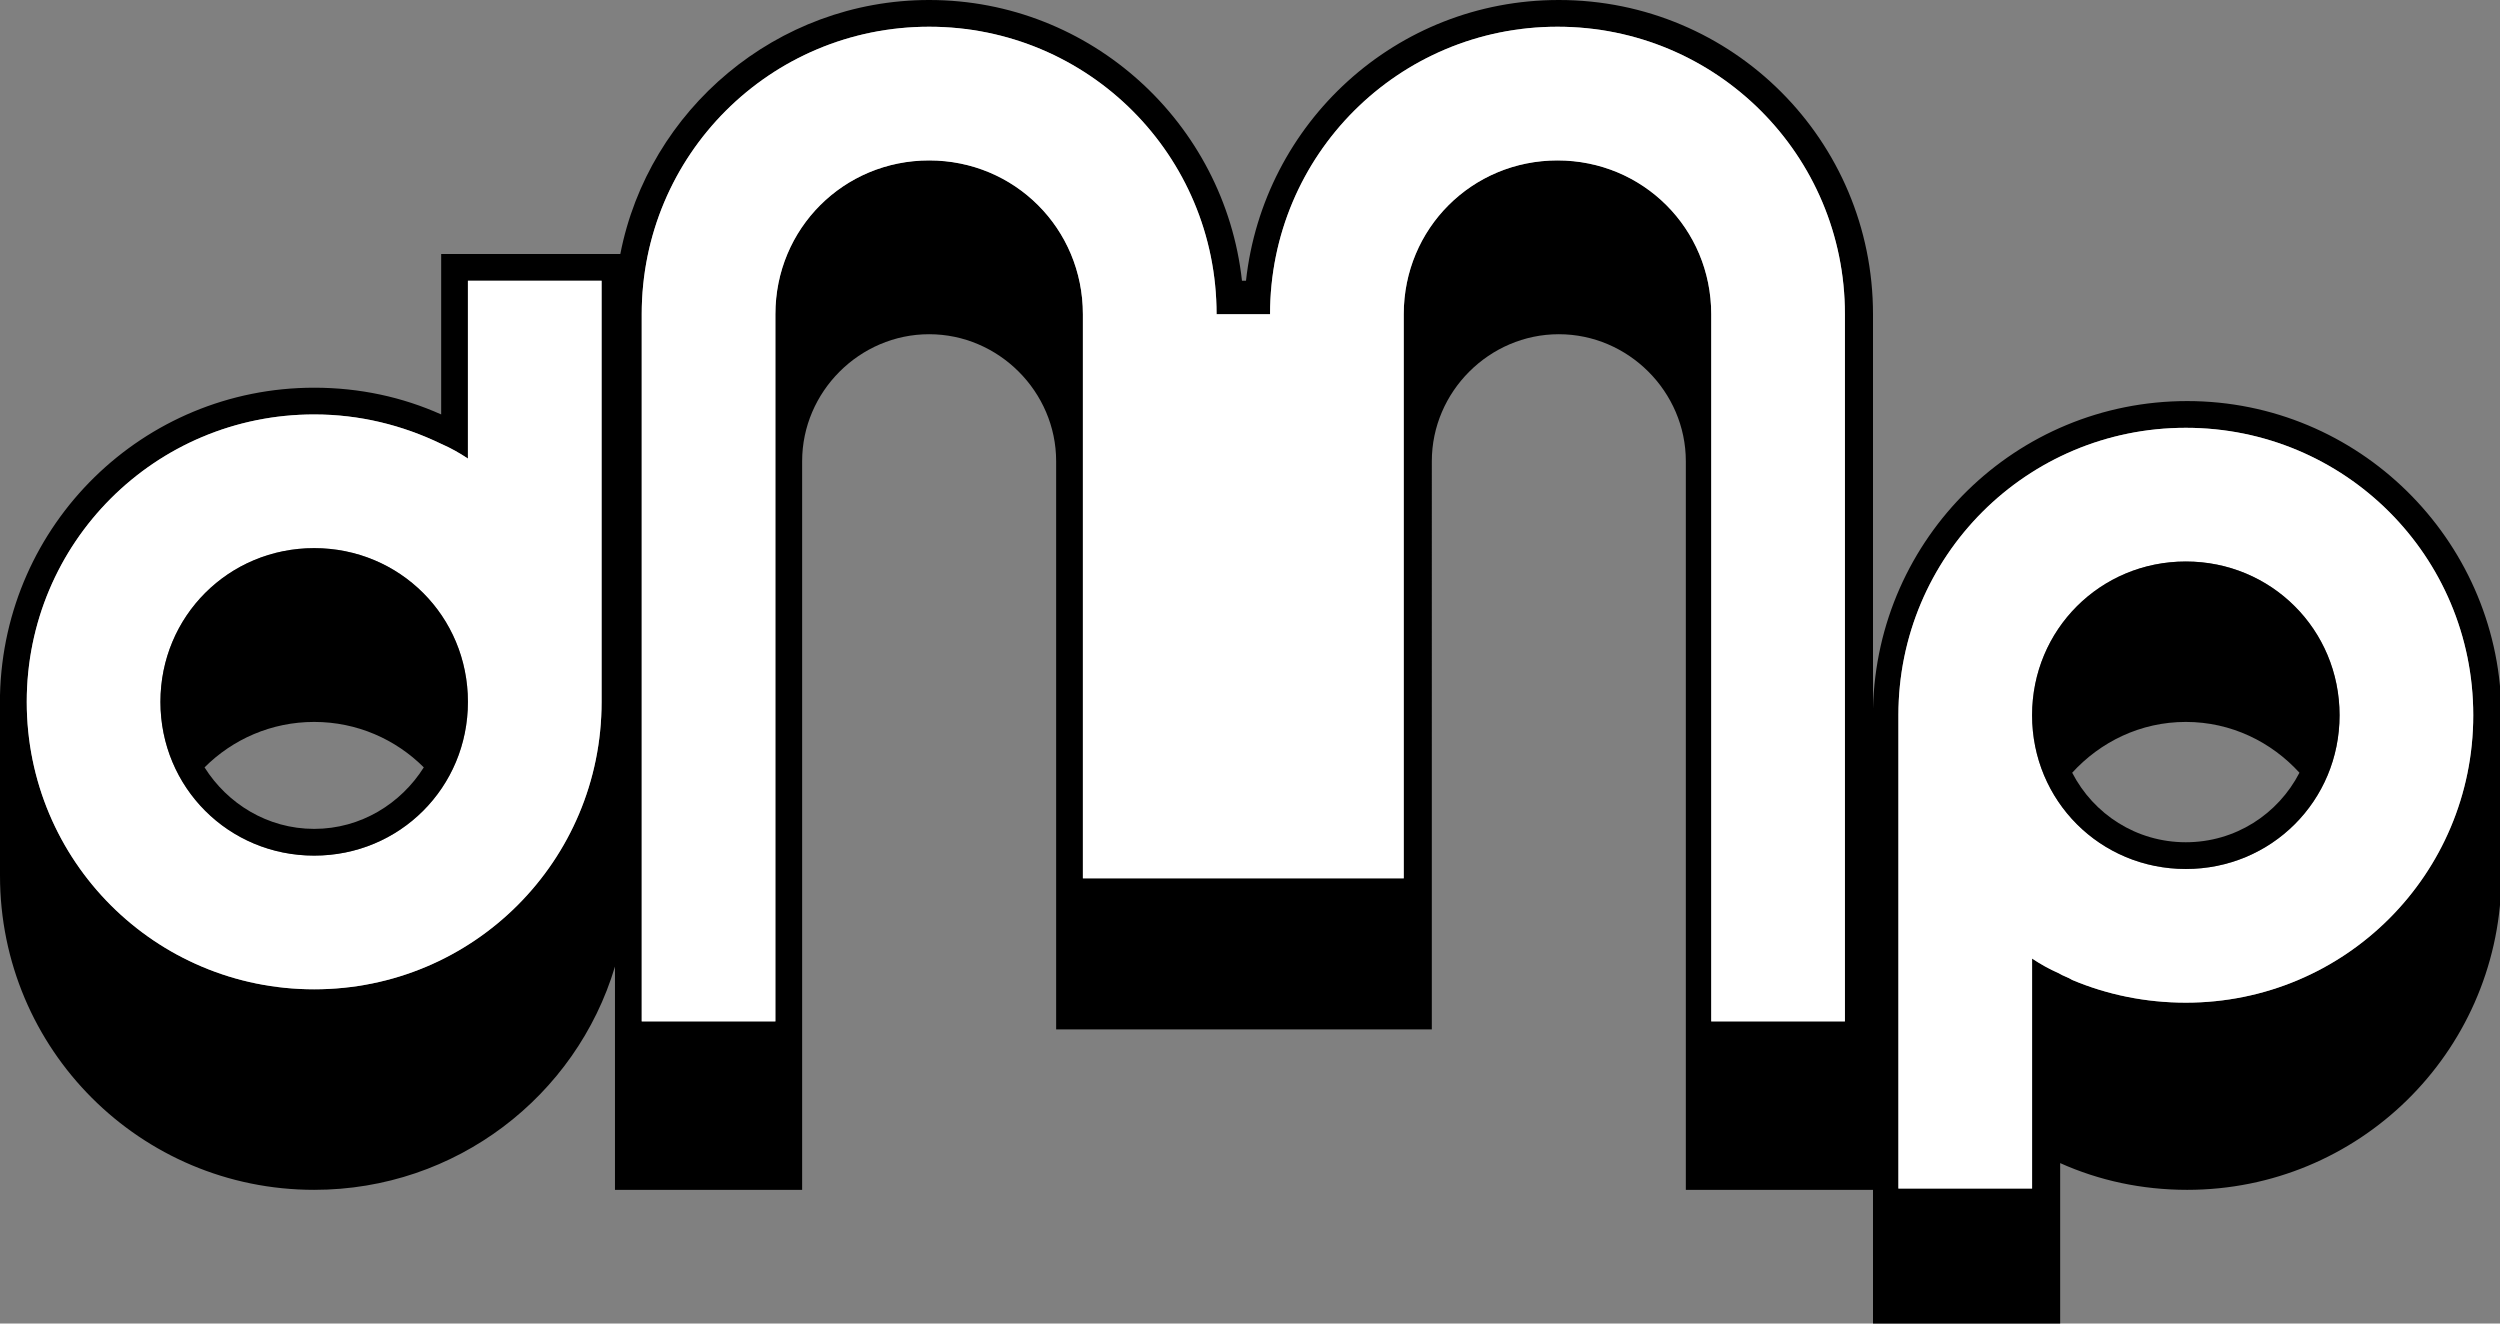
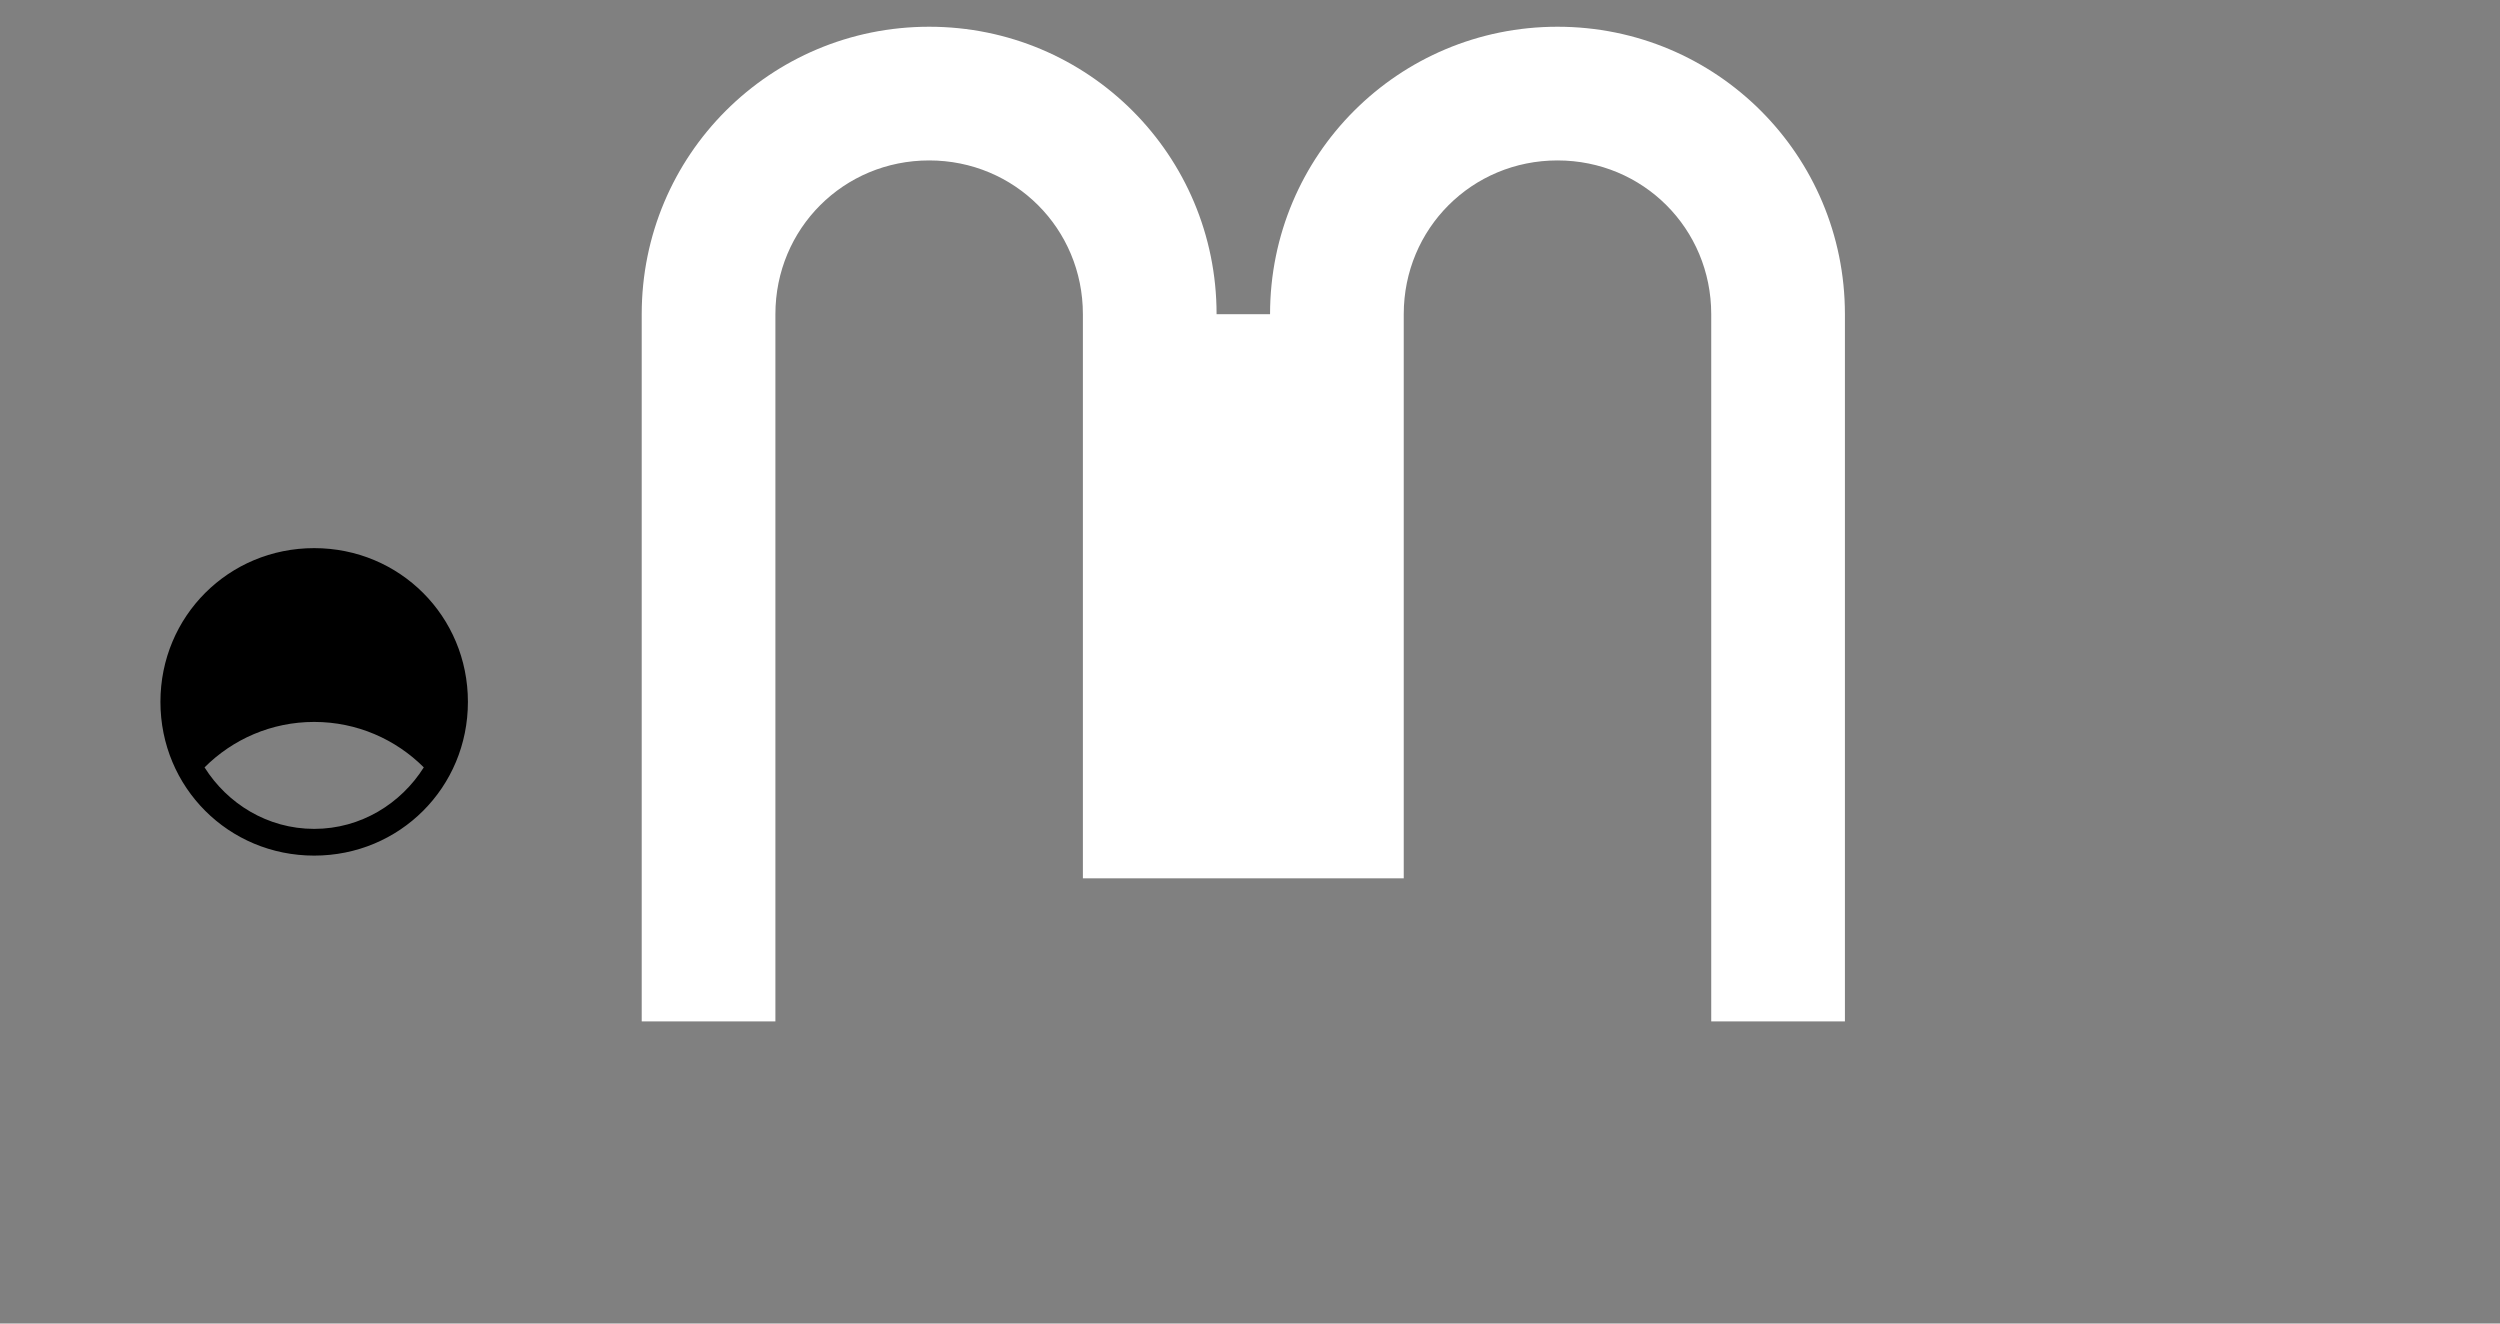
<svg xmlns="http://www.w3.org/2000/svg" version="1.1" id="Layer_2" x="0px" y="0px" viewBox="0 0 187 99" style="enable-background:new 0 0 187 99;" xml:space="preserve">
  <rect x="0" y="0" width="187" height="99" fill="#808080" stroke="none" />
  <style type="text/css">
	.st0{fill:#FFFFFF;}
</style>
-   <path d="M45,52.5V21H35v13.3c-0.6-0.4-1.3-0.8-2-1.1c-2.9-1.4-6.1-2.2-9.5-2.2C11.6,31,2,40.6,2,52.5S11.6,74,23.5,74  S45,64.4,45,52.5z M107,77H79V34.5c0-5.2-4.3-9.5-9.5-9.5S60,29.3,60,34.5V89H46V72.3C43.1,82,34.1,89,23.5,89  C10.5,89,0,78.5,0,65.5c0-0.2,0-0.3,0-0.5h0V52.5c0-0.2,0-0.3,0-0.5c0.3-12.8,10.7-23,23.5-23c3.4,0,6.6,0.7,9.5,2V19h13.4  C48.5,8.2,58.1,0,69.5,0c12.1,0,22.1,9.2,23.4,21h0.3c1.3-11.8,11.2-21,23.4-21c13,0,23.5,10.5,23.5,23.5v30c0-0.2,0-0.3,0-0.5  c0.3-12.8,10.7-23,23.5-23s23.2,10.3,23.5,23c0,0.2,0,0.3,0,0.5v12c0,0.2,0,0.3,0,0.5c-0.3,12.8-10.7,23-23.5,23  c-3.4,0-6.6-0.7-9.5-2v12h-14V89h-14V34.5c0-5.2-4.3-9.5-9.5-9.5s-9.5,4.3-9.5,9.5V77z M91,23.5C91,11.6,81.4,2,69.5,2  S48,11.6,48,23.5v52.9h10V23.5C58,17.1,63.1,12,69.5,12S81,17.1,81,23.5v42.2h24V23.5c0-6.4,5.1-11.5,11.5-11.5S128,17.1,128,23.5  v52.9h10V23.5C138,11.6,128.4,2,116.5,2S95,11.6,95,23.5H91z M142,53.5v35.4h10V71.7c0.6,0.4,1.3,0.8,2,1.1c0.3,0.2,0.7,0.3,1,0.5  c2.6,1.1,5.5,1.7,8.5,1.7c11.9,0,21.5-9.6,21.5-21.5S175.4,32,163.5,32S142,41.6,142,53.5z" />
-   <path class="st0" d="M23.5,31c3.4,0,6.6,0.8,9.5,2.2c0.7,0.3,1.4,0.7,2,1.1V21h10v31.5C45,64.4,35.4,74,23.5,74S2,64.4,2,52.5  S11.6,31,23.5,31z M23.5,41C17.1,41,12,46.1,12,52.5S17.1,64,23.5,64S35,58.9,35,52.5S29.9,41,23.5,41z" />
  <path d="M35,52.5C35,58.9,29.9,64,23.5,64S12,58.9,12,52.5S17.1,41,23.5,41S35,46.1,35,52.5z M31.7,57.4c-2.1-2.1-5-3.4-8.2-3.4  s-6.1,1.3-8.2,3.4C17,60.1,20,62,23.5,62S30,60.1,31.7,57.4z" />
  <path class="st0" d="M95,23.5C95,11.6,104.6,2,116.5,2S138,11.6,138,23.5v52.9h-10V23.5c0-6.4-5.1-11.5-11.5-11.5S105,17.1,105,23.5  v42.2H81V23.5C81,17.1,75.9,12,69.5,12S58,17.1,58,23.5v52.9H48V23.5C48,11.6,57.6,2,69.5,2S91,11.6,91,23.5H95z" />
-   <path class="st0" d="M175,53.5c0,6.4-5.1,11.5-11.5,11.5S152,59.9,152,53.5S157.1,42,163.5,42S175,47.1,175,53.5z M163.5,75  c11.9,0,21.5-9.6,21.5-21.5S175.4,32,163.5,32S142,41.6,142,53.5v35.4h10V71.7c0.6,0.4,1.3,0.8,2,1.1c0.3,0.2,0.7,0.3,1,0.5  C157.6,74.4,160.5,75,163.5,75z" />
-   <path d="M175,53.5c0,6.4-5.1,11.5-11.5,11.5S152,59.9,152,53.5S157.1,42,163.5,42S175,47.1,175,53.5z M172,57.8  c-2.1-2.3-5.1-3.8-8.5-3.8s-6.4,1.5-8.5,3.8c1.6,3.1,4.8,5.2,8.5,5.2S170.4,60.9,172,57.8z" />
</svg>